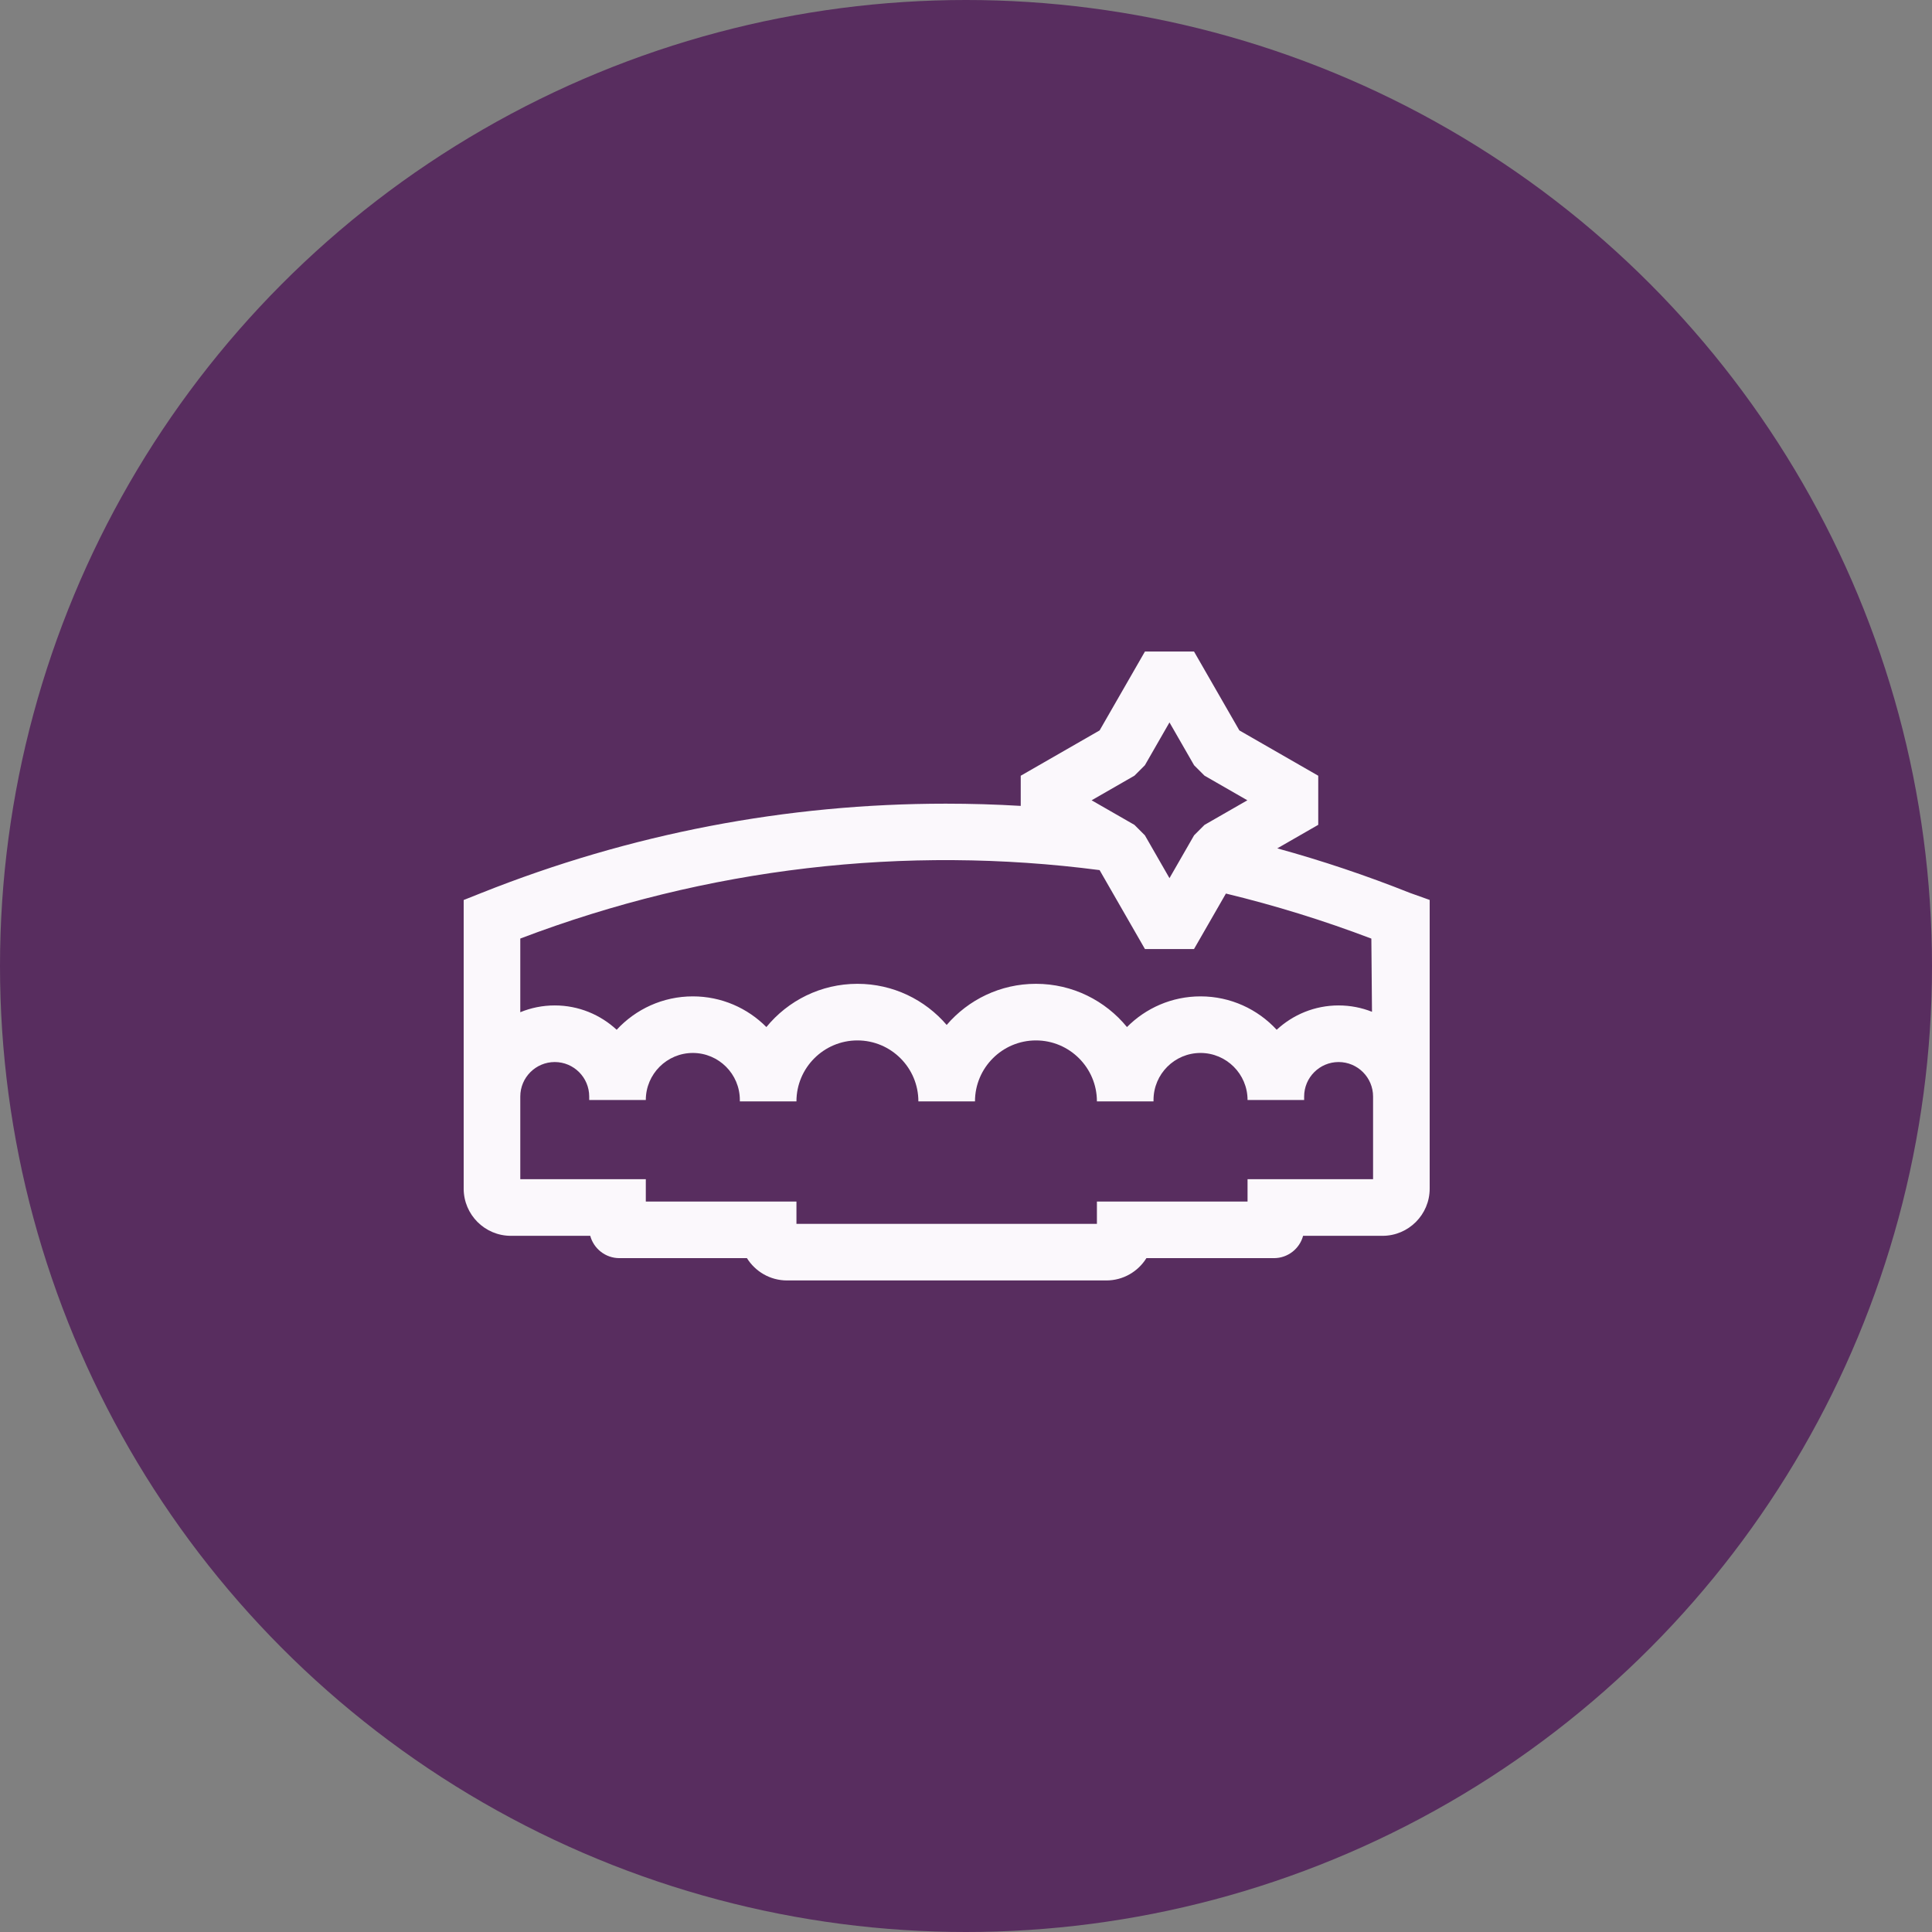
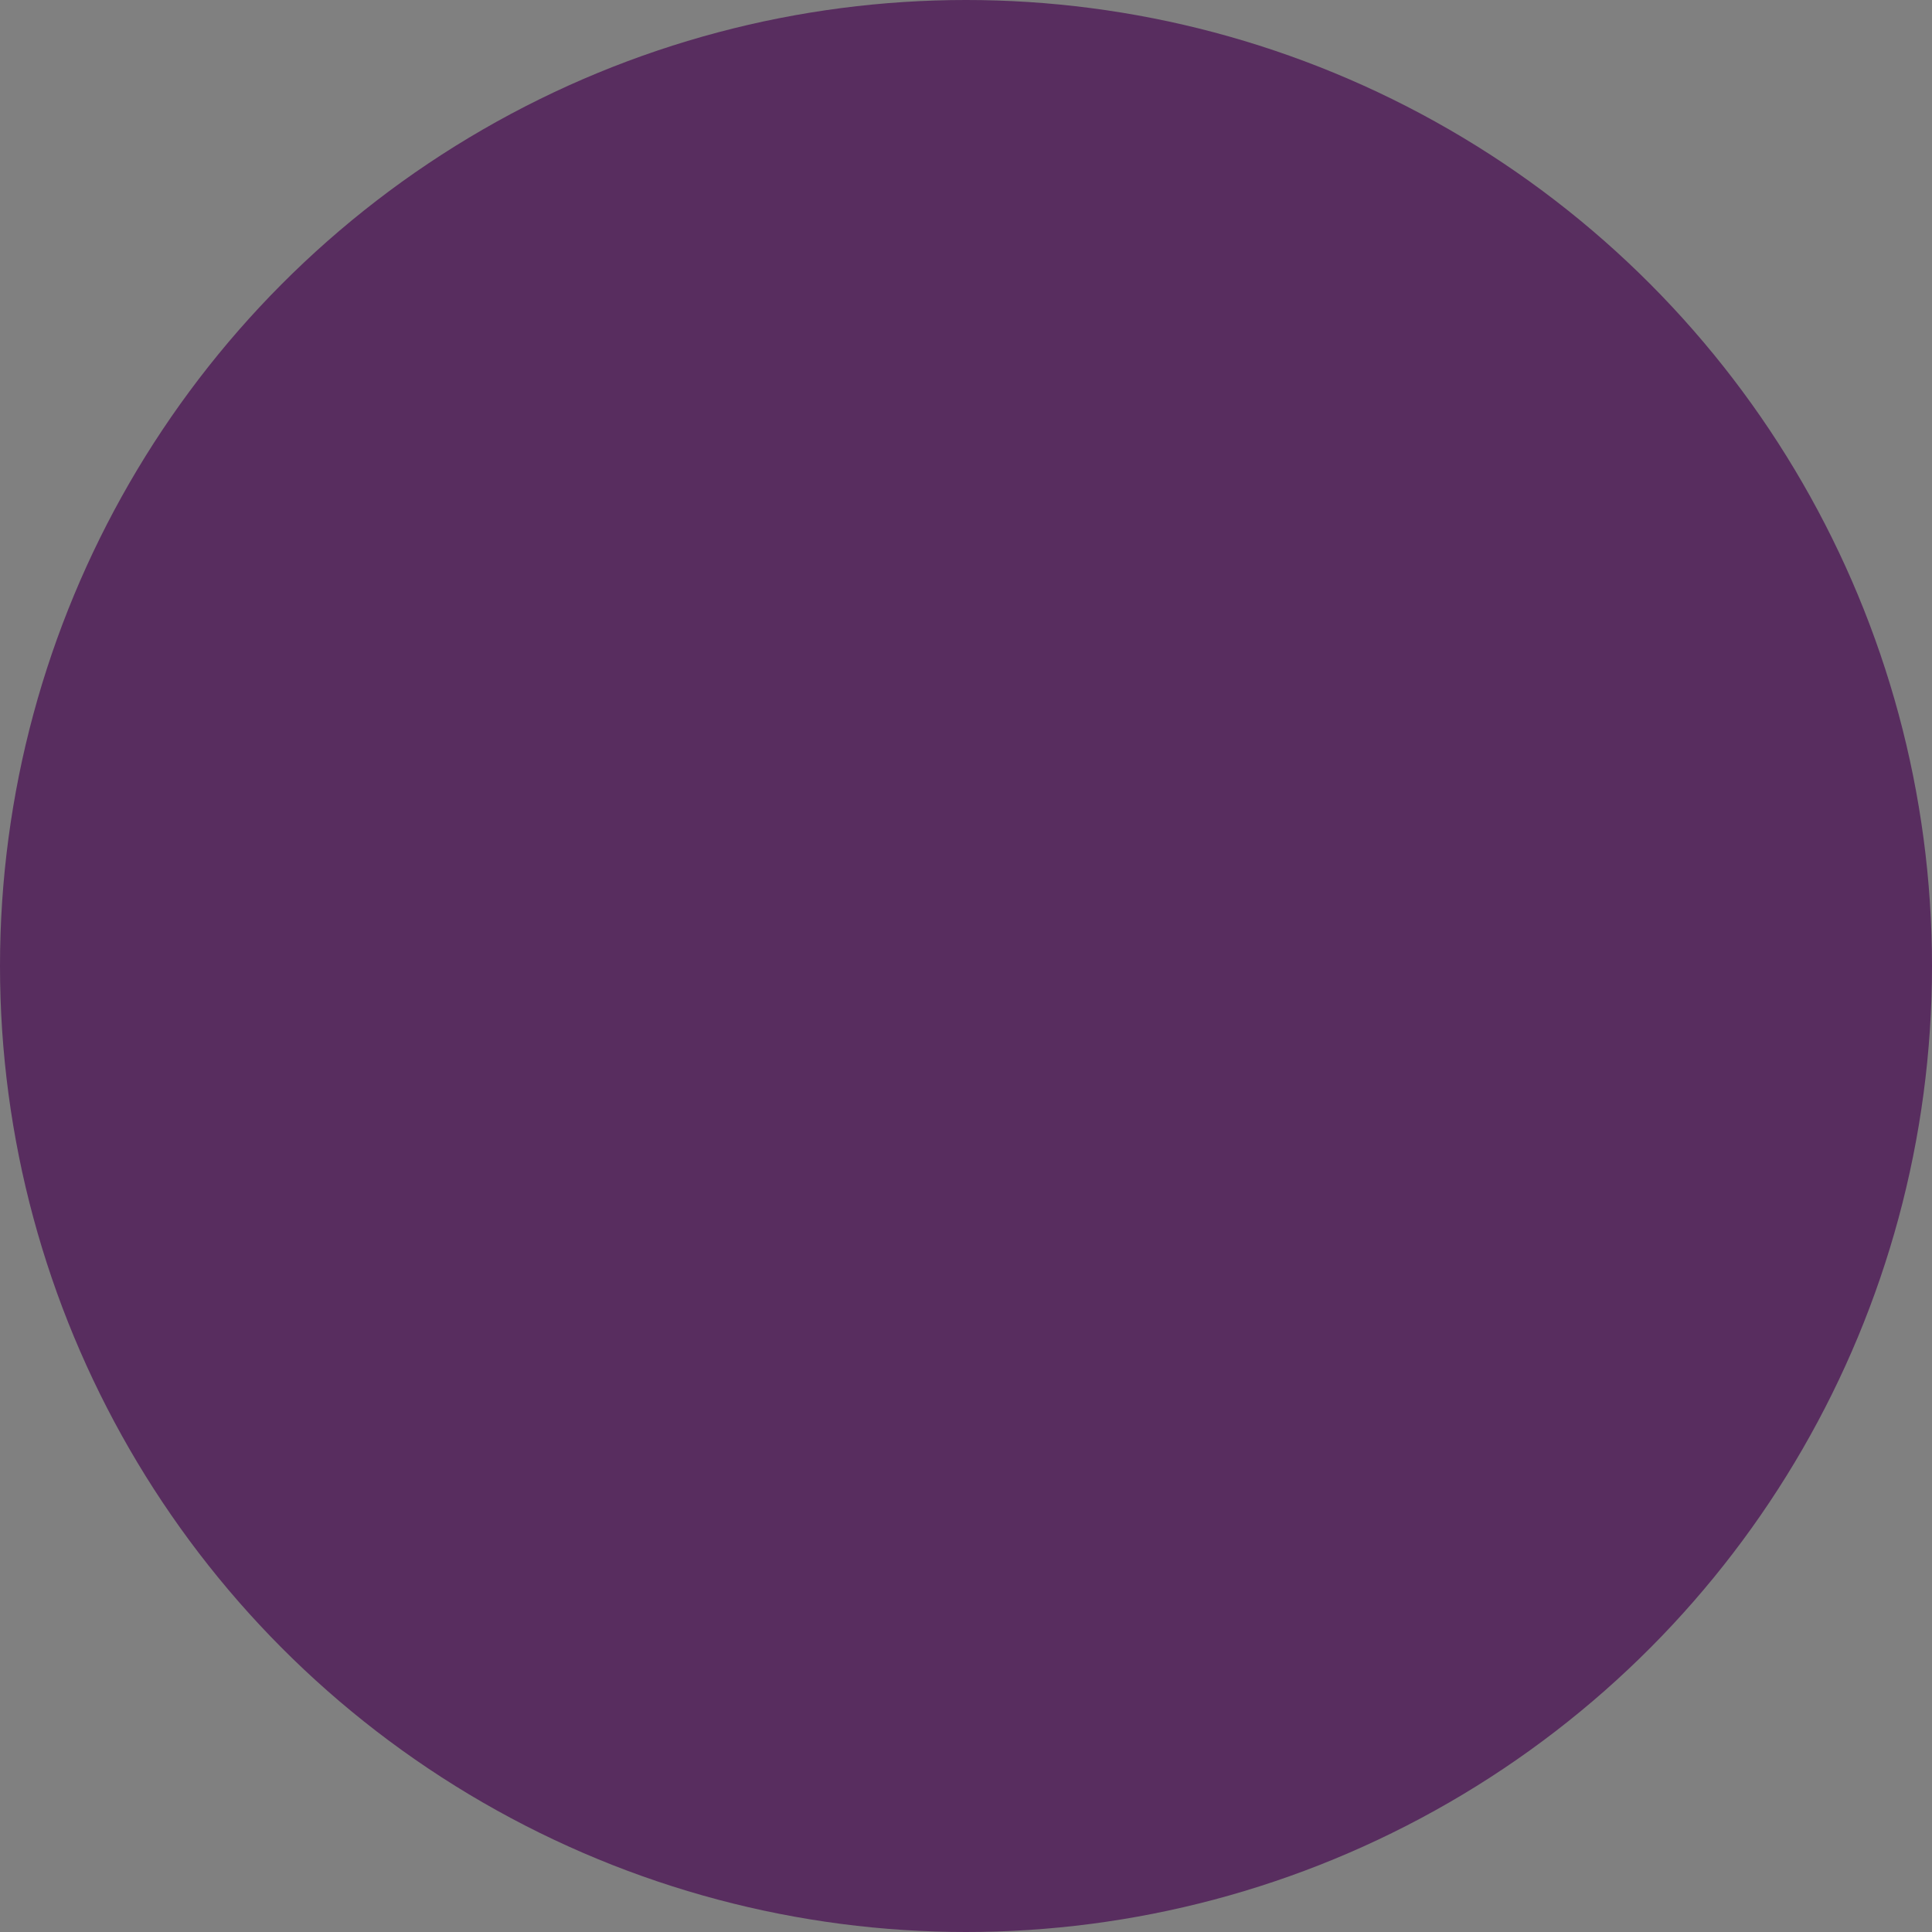
<svg xmlns="http://www.w3.org/2000/svg" width="100" height="100" viewBox="0 0 100 100" fill="none">
  <rect x="0" y="0" width="100" height="100" fill="#808080" stroke="none" />
  <circle cx="50" cy="50" r="50" fill="#582D5F" />
-   <path d="M74 46.581L72.98 46.217C70.722 45.317 68.431 44.549 66.112 43.911L68.232 42.693V40.152L64.149 37.806L61.802 33.723H59.262L56.916 37.806L52.833 40.152V41.713C51.543 41.636 50.249 41.598 48.951 41.598C40.701 41.598 32.617 43.152 24.923 46.217L24 46.584V61.525C24 62.871 25.095 63.966 26.441 63.966H30.551C30.731 64.631 31.339 65.121 32.06 65.121H38.661C39.093 65.814 39.861 66.276 40.736 66.276H57.264C58.139 66.276 58.907 65.814 59.338 65.121H65.94C66.661 65.121 67.269 64.631 67.448 63.966H71.559C72.905 63.966 74 62.871 74 61.525L74 46.581ZM64.573 62.191H56.776V63.346H41.224V62.191H33.427V61.036H26.93V56.755C26.93 55.771 27.73 54.971 28.714 54.971C29.697 54.971 30.497 55.771 30.497 56.755V56.935H33.427C33.427 55.593 34.519 54.501 35.861 54.501C37.203 54.501 38.294 55.593 38.294 56.935V57.007H41.224C41.224 55.267 42.64 53.852 44.38 53.852C46.12 53.852 47.535 55.267 47.535 57.007H50.465C50.465 55.267 51.88 53.852 53.62 53.852C55.36 53.852 56.776 55.267 56.776 57.007H59.706V56.935C59.706 55.593 60.797 54.501 62.139 54.501C63.481 54.501 64.573 55.593 64.573 56.935H67.502V56.755C67.502 55.771 68.303 54.971 69.286 54.971C70.27 54.971 71.07 55.771 71.07 56.755V61.036H64.573V62.191H64.573ZM59.259 43.236L58.719 42.696L56.502 41.423L58.719 40.149L59.259 39.609L60.532 37.392L61.806 39.609L62.346 40.149L64.563 41.423L62.346 42.696L61.806 43.236L60.532 45.453L59.259 43.236ZM56.91 45.036L56.916 45.039L59.262 49.122H61.802L63.453 46.25C65.993 46.864 68.507 47.641 70.981 48.582L71.014 52.37C70.479 52.158 69.896 52.041 69.286 52.041C68.05 52.041 66.923 52.52 66.081 53.301C65.1 52.238 63.696 51.572 62.139 51.572C60.652 51.572 59.305 52.18 58.332 53.16C57.215 51.795 55.518 50.922 53.62 50.922C51.774 50.922 50.117 51.748 49 53.051C47.883 51.748 46.226 50.922 44.38 50.922C42.482 50.922 40.785 51.795 39.668 53.16C38.695 52.18 37.348 51.572 35.861 51.572C34.304 51.572 32.9 52.238 31.919 53.301C31.077 52.52 29.95 52.041 28.714 52.041C28.082 52.041 27.48 52.166 26.93 52.392V48.579C36.59 44.906 46.858 43.726 56.91 45.036Z" fill="#FBF8FC" />
</svg>